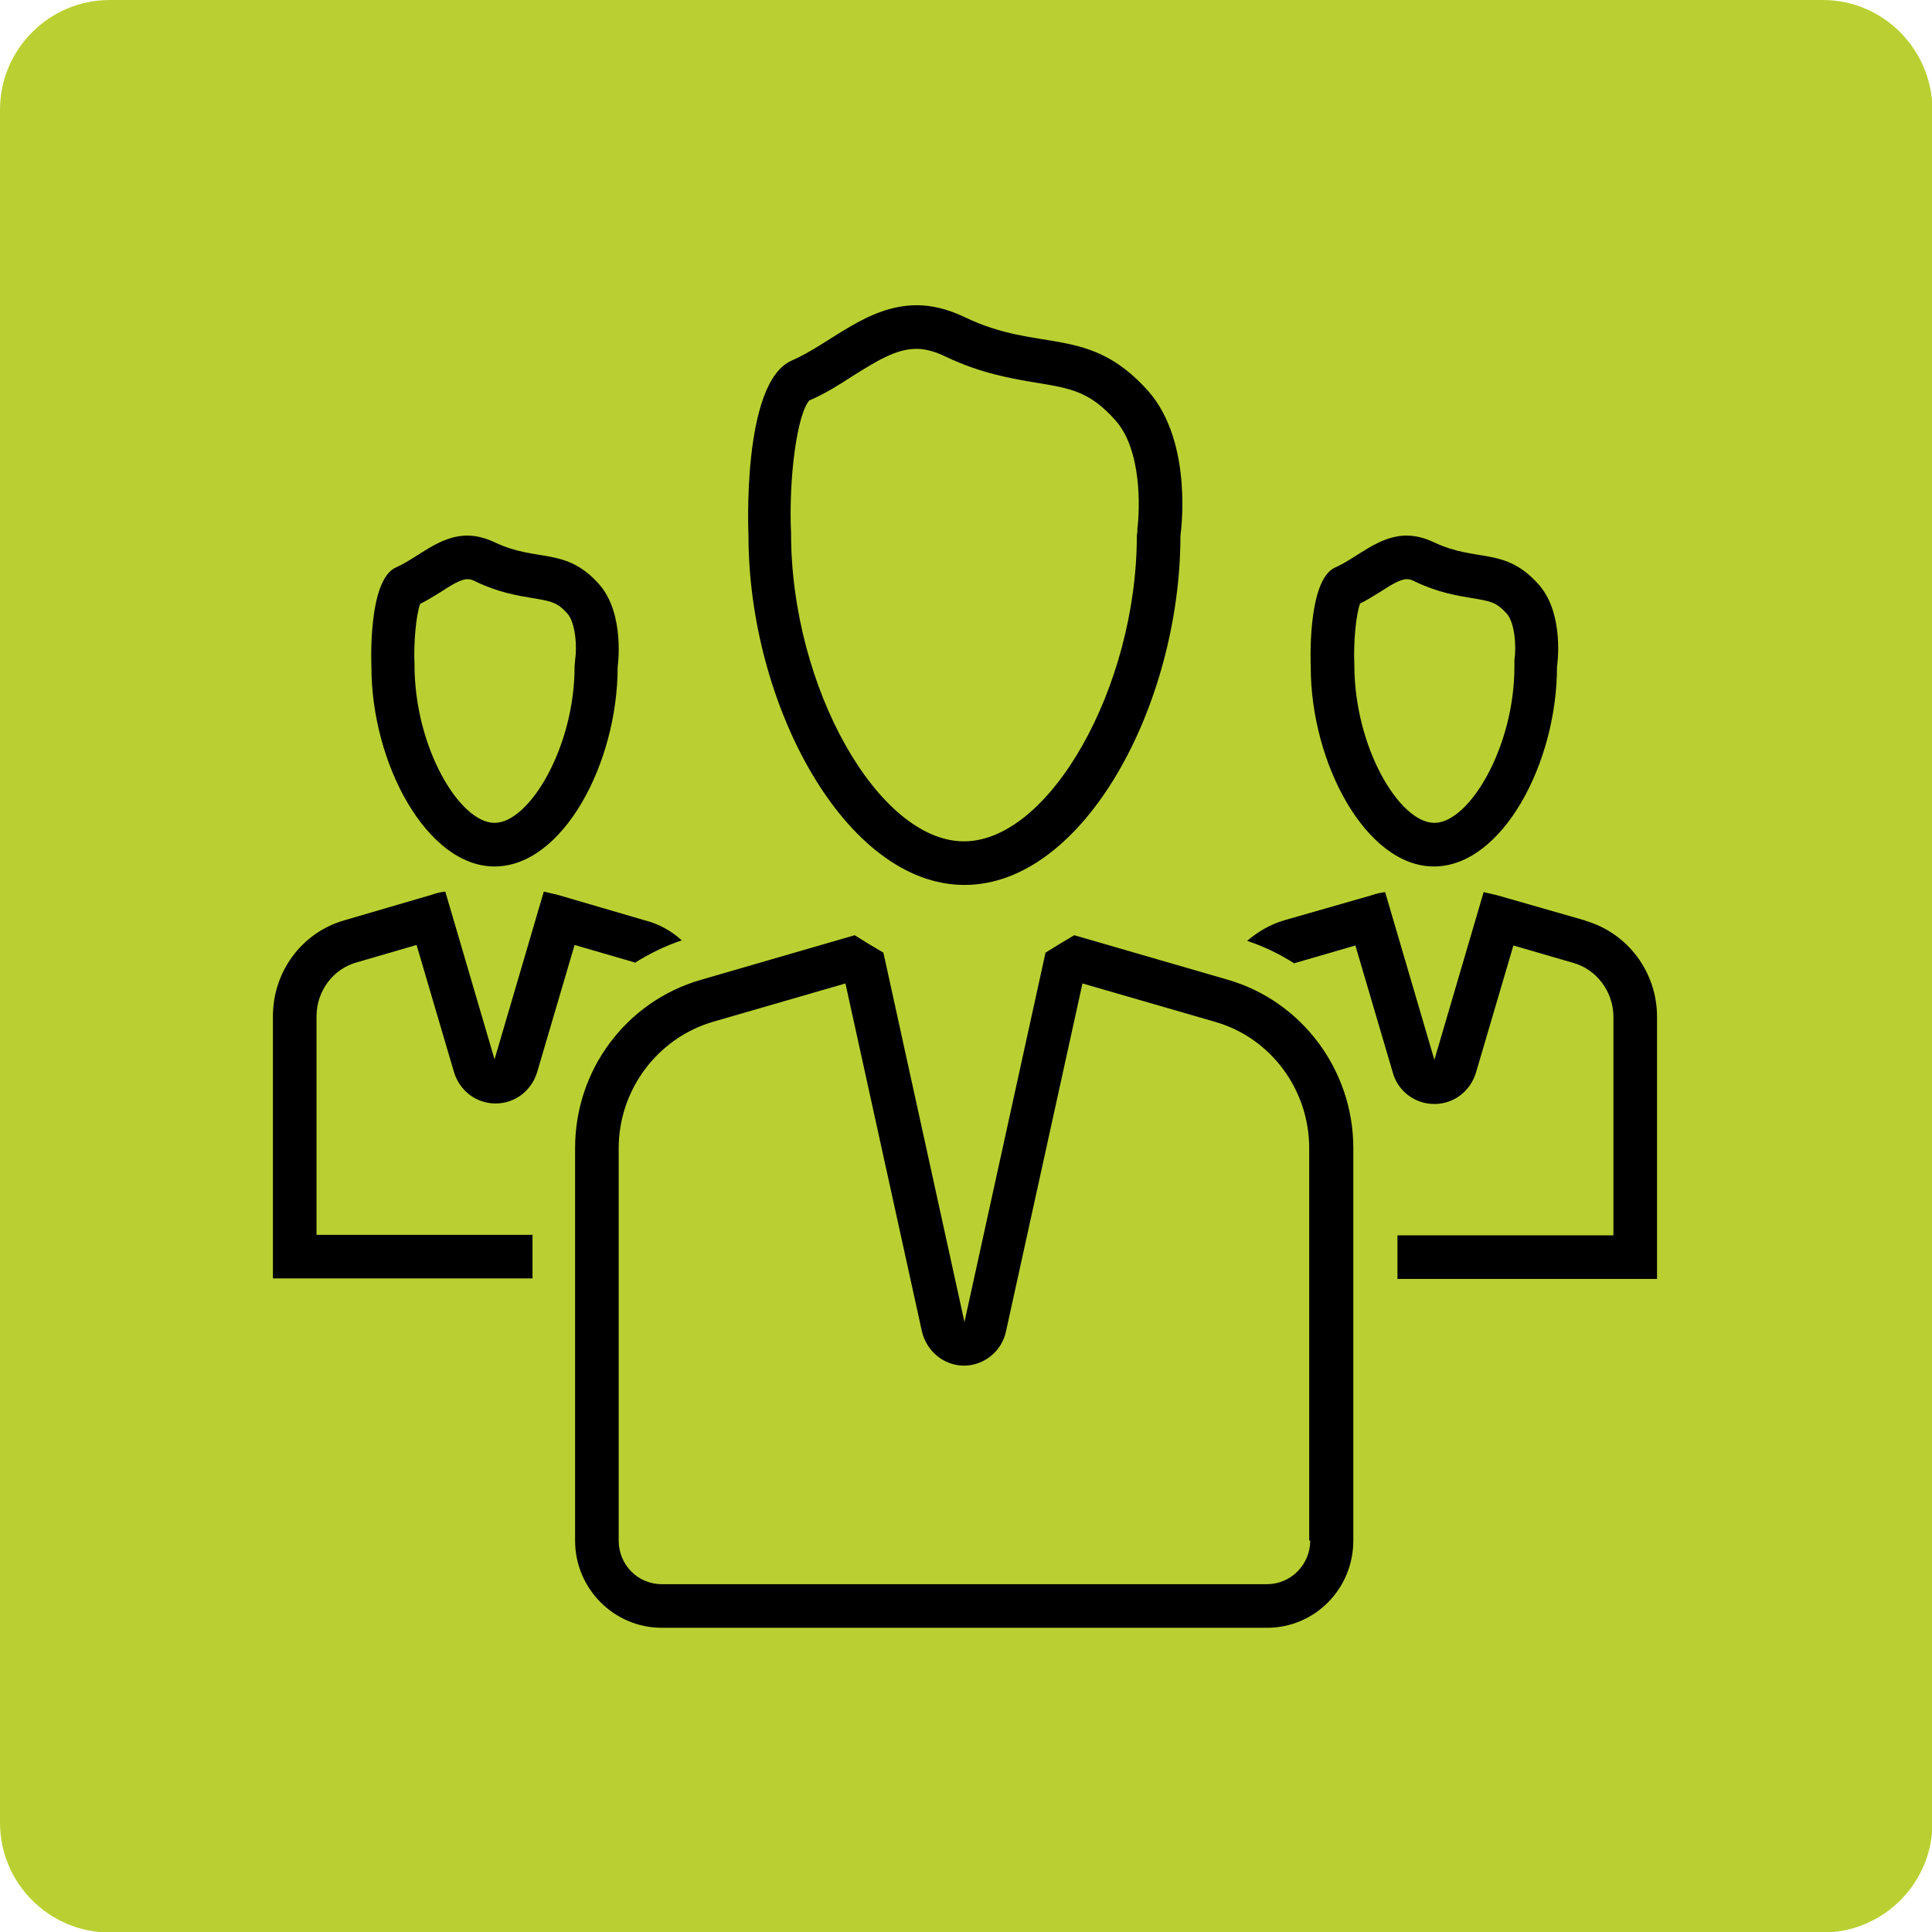
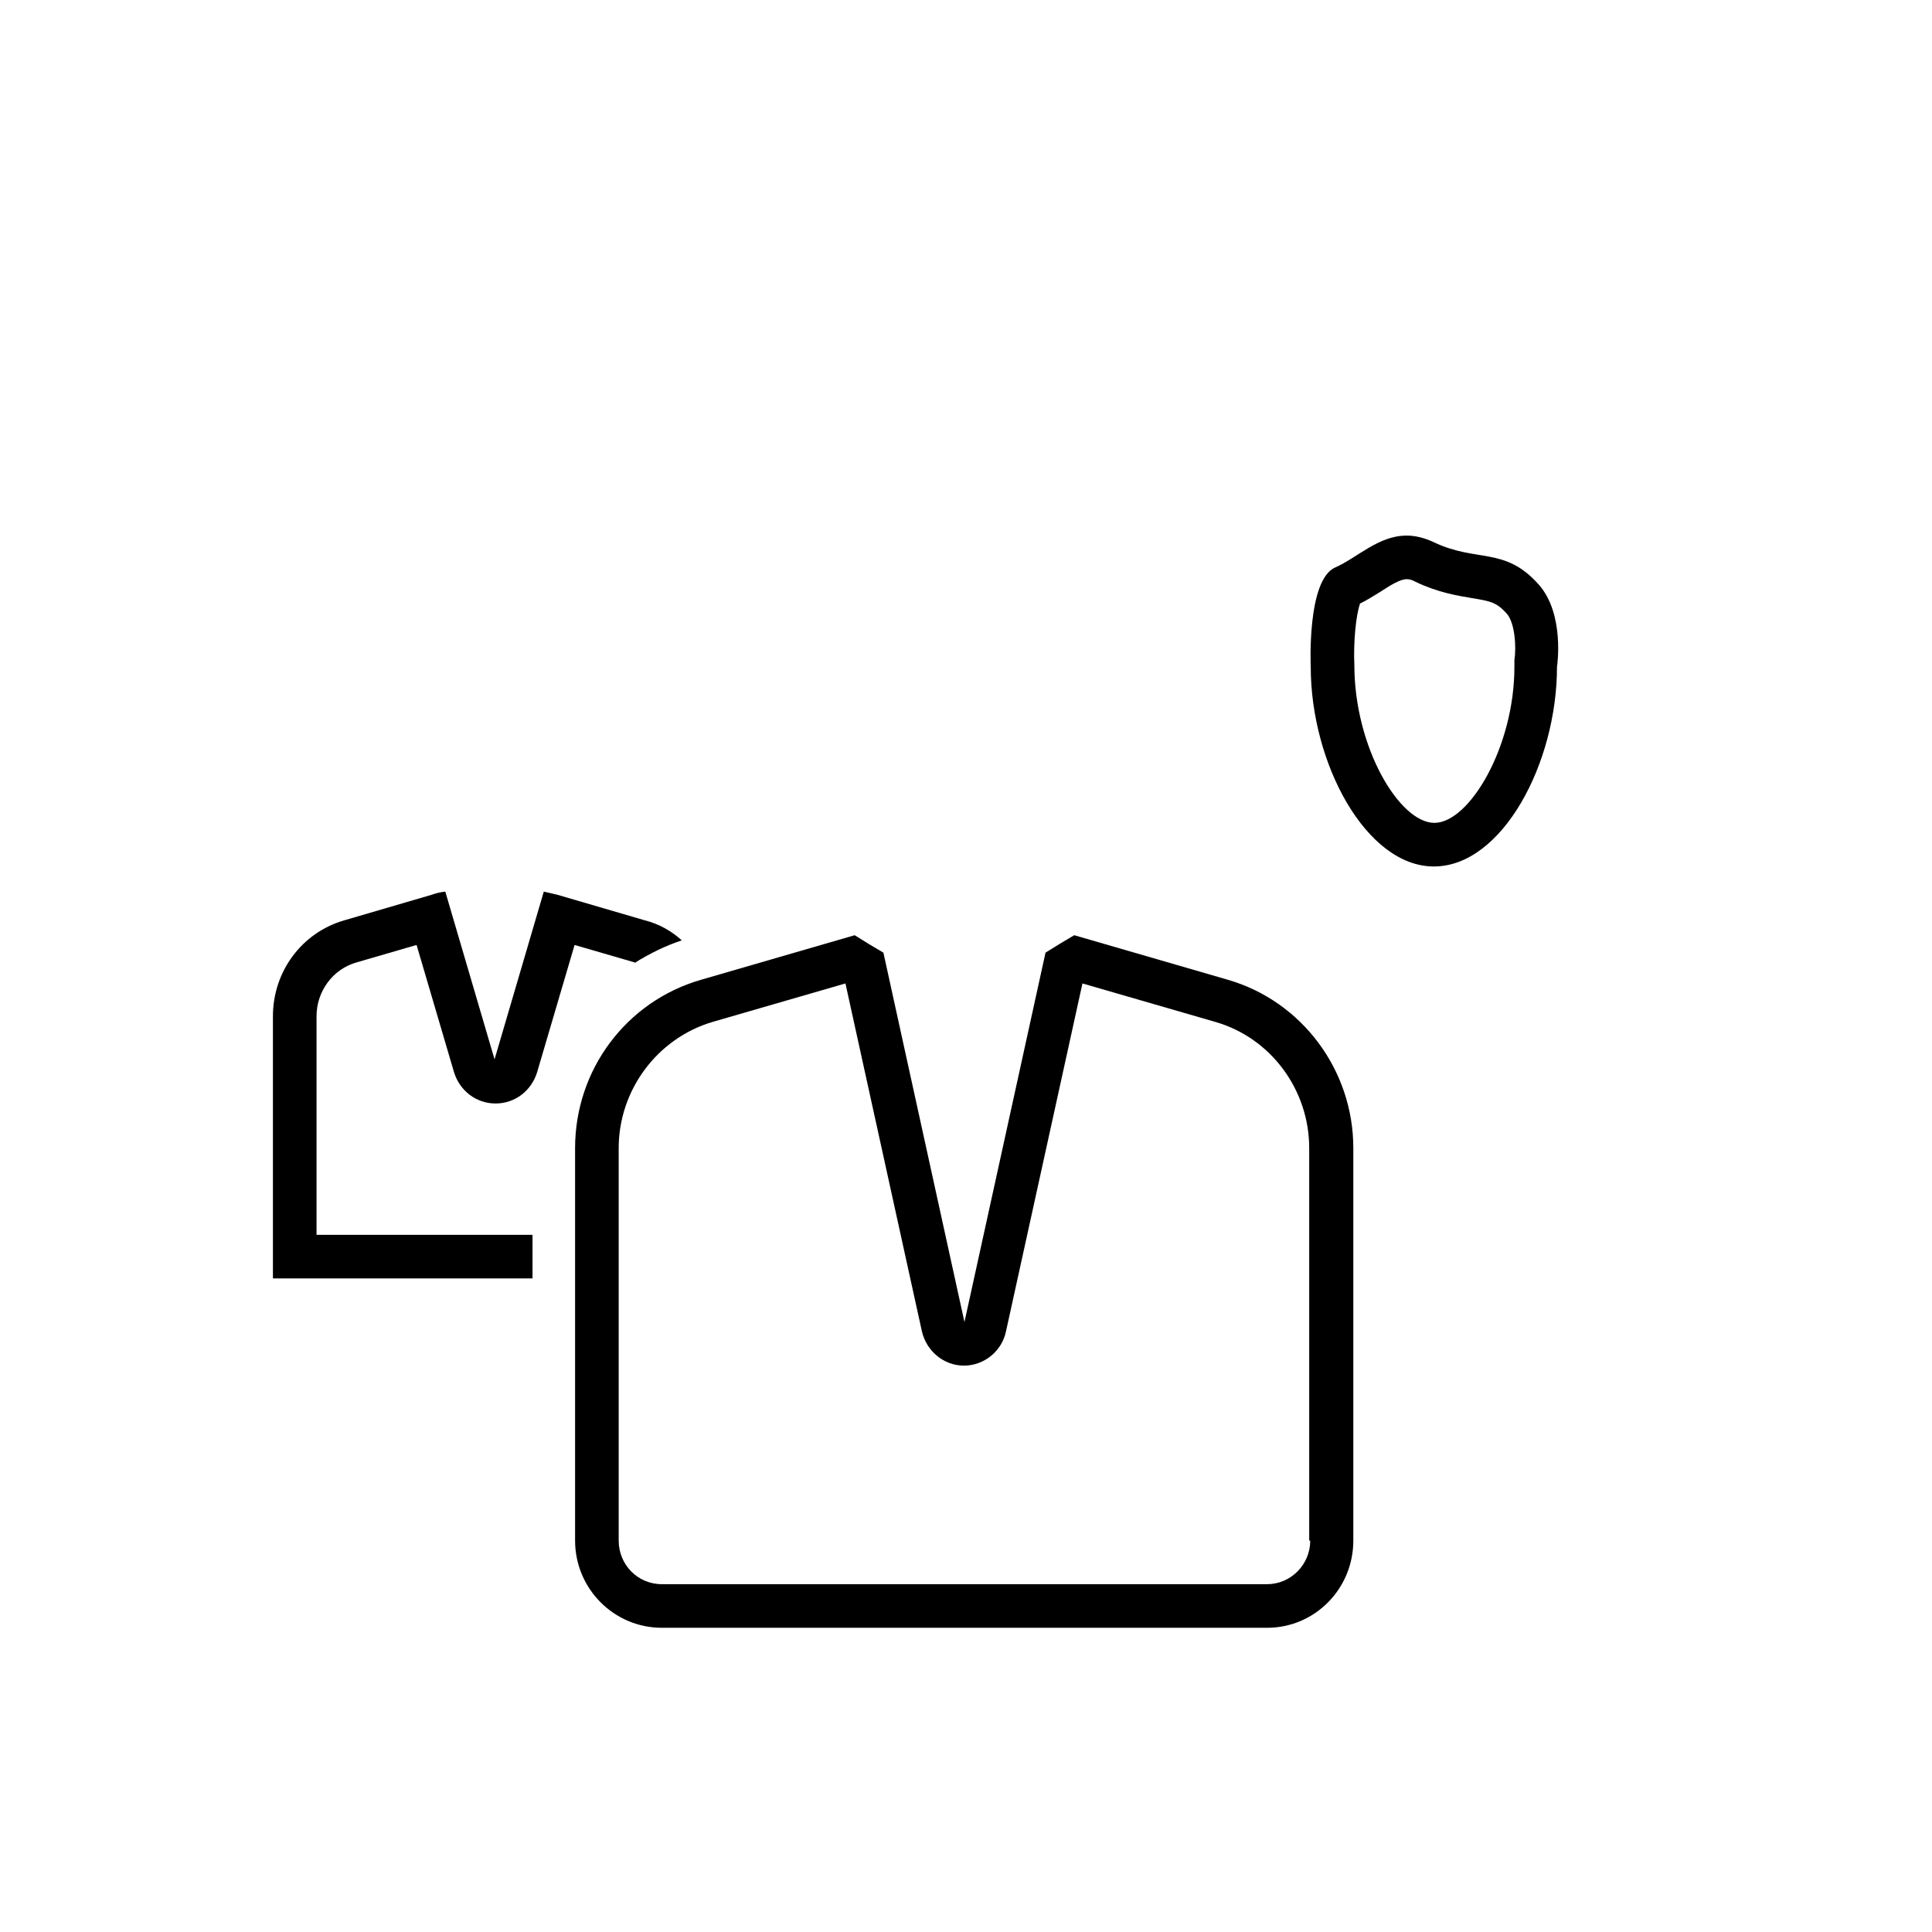
<svg xmlns="http://www.w3.org/2000/svg" id="b" viewBox="0 0 37.66 37.66">
  <defs>
    <style>.e{fill:none;}.e,.f,.g{stroke-width:0px;}.h{clip-path:url(#d);}.g{fill:#bad032;}</style>
    <clipPath id="d">
      <rect class="e" x="0" width="37.66" height="37.66" />
    </clipPath>
  </defs>
  <g id="c">
    <g class="h">
-       <path class="g" d="M35.53,0H2.14C.96,0,0,.96,0,2.14v33.39c0,1.18.96,2.14,2.14,2.14h33.39c1.18,0,2.14-.96,2.14-2.14V2.14C37.66.96,36.71,0,35.53,0" />
-       <path class="f" d="M8.19,11.77c.15-.07.28-.16.4-.23.2-.13.39-.25.52-.25.05,0,.1.01.17.05.44.21.81.27,1.11.32.36.06.47.08.67.3.16.18.19.65.15.91,0,.04-.01.08-.01.13,0,1.56-.88,3.04-1.56,3.04s-1.56-1.47-1.56-3.08c-.02-.43.03-.97.11-1.19M9.64,16.89c1.33,0,2.4-2.01,2.4-3.89,0,0,.15-1.03-.36-1.61-.66-.74-1.2-.42-2.04-.82-.19-.09-.37-.13-.53-.13-.55,0-.96.43-1.39.62-.56.24-.48,1.94-.48,1.94,0,1.88,1.08,3.89,2.4,3.89" />
      <path class="f" d="M26.5,11.77c.15-.07.28-.16.4-.23.2-.13.39-.25.52-.25.05,0,.1.01.17.05.44.21.81.27,1.11.32.36.06.47.08.67.3.16.18.19.65.15.91,0,.04,0,.08,0,.13,0,1.56-.88,3.04-1.56,3.04s-1.56-1.47-1.56-3.08c-.02-.43.03-.97.11-1.19M27.95,16.89c1.33,0,2.4-2.01,2.4-3.89,0,0,.16-1.03-.36-1.61-.66-.74-1.2-.42-2.04-.82-.19-.09-.37-.13-.53-.13-.55,0-.96.43-1.39.62-.56.24-.48,1.94-.48,1.94,0,1.88,1.08,3.89,2.4,3.89" />
      <path class="f" d="M12.37,18.77c.29-.18.59-.33.92-.44-.2-.18-.44-.32-.72-.39l-1.71-.5c-.09-.02-.17-.04-.26-.06l-.96,3.27-.96-3.27c-.09.01-.18.03-.26.06l-1.71.5c-.83.24-1.39,1-1.39,1.87v5.11h5.06v-.85h-4.21v-4.26c0-.49.32-.92.78-1.05l1.17-.34.73,2.48c.11.36.43.61.81.61s.7-.25.81-.61l.73-2.48,1.17.34s.02,0,.02.01" />
-       <path class="f" d="M30.89,17.94l-1.71-.49c-.09-.02-.17-.04-.26-.06l-.96,3.27-.96-3.27c-.09.01-.18.03-.26.06l-1.71.49c-.27.08-.51.22-.72.4.33.11.64.26.92.44,0,0,.02-.01.02-.01l1.17-.34.73,2.48c.1.36.43.61.81.61s.7-.25.81-.61l.73-2.48,1.17.34c.46.13.78.57.78,1.05v4.26h-4.21v.85h5.06v-5.11c0-.87-.57-1.63-1.39-1.87" />
-       <path class="f" d="M15.79,7.8c.3-.13.57-.3.83-.47.45-.28.84-.53,1.24-.53.18,0,.36.05.57.15.69.33,1.29.43,1.77.51.67.11,1.04.17,1.54.73.52.58.48,1.73.43,2.12v.06s-.01.07-.01.07c0,2.95-1.7,5.96-3.37,5.96s-3.37-3.01-3.37-6c-.05-1.09.12-2.34.36-2.6M18.8,17.25c2.33,0,4.21-3.52,4.21-6.81,0,0,.27-1.8-.63-2.82-1.16-1.3-2.11-.73-3.58-1.44-.34-.16-.64-.23-.93-.23-.97,0-1.68.75-2.44,1.08-.98.43-.84,3.41-.84,3.41,0,3.29,1.89,6.81,4.21,6.81" />
      <path class="f" d="M25.54,30.03c0,.47-.38.85-.84.85h-11.8c-.47,0-.84-.38-.84-.85v-7.65c0-1.13.75-2.14,1.83-2.46l2.59-.75,1.49,6.78c.09.39.43.67.82.67s.74-.28.82-.67l1.49-6.78,2.59.75c1.08.31,1.83,1.32,1.83,2.46v7.65ZM23.94,19.1l-3-.87c-.22.13-.34.2-.56.34l-1.58,7.2-1.58-7.2c-.22-.13-.34-.2-.56-.34l-3,.87c-1.45.42-2.45,1.75-2.45,3.28v7.65c0,.94.76,1.7,1.69,1.7h11.8c.93,0,1.68-.76,1.68-1.7v-7.65c0-1.52-1-2.86-2.44-3.28" />
    </g>
  </g>
</svg>